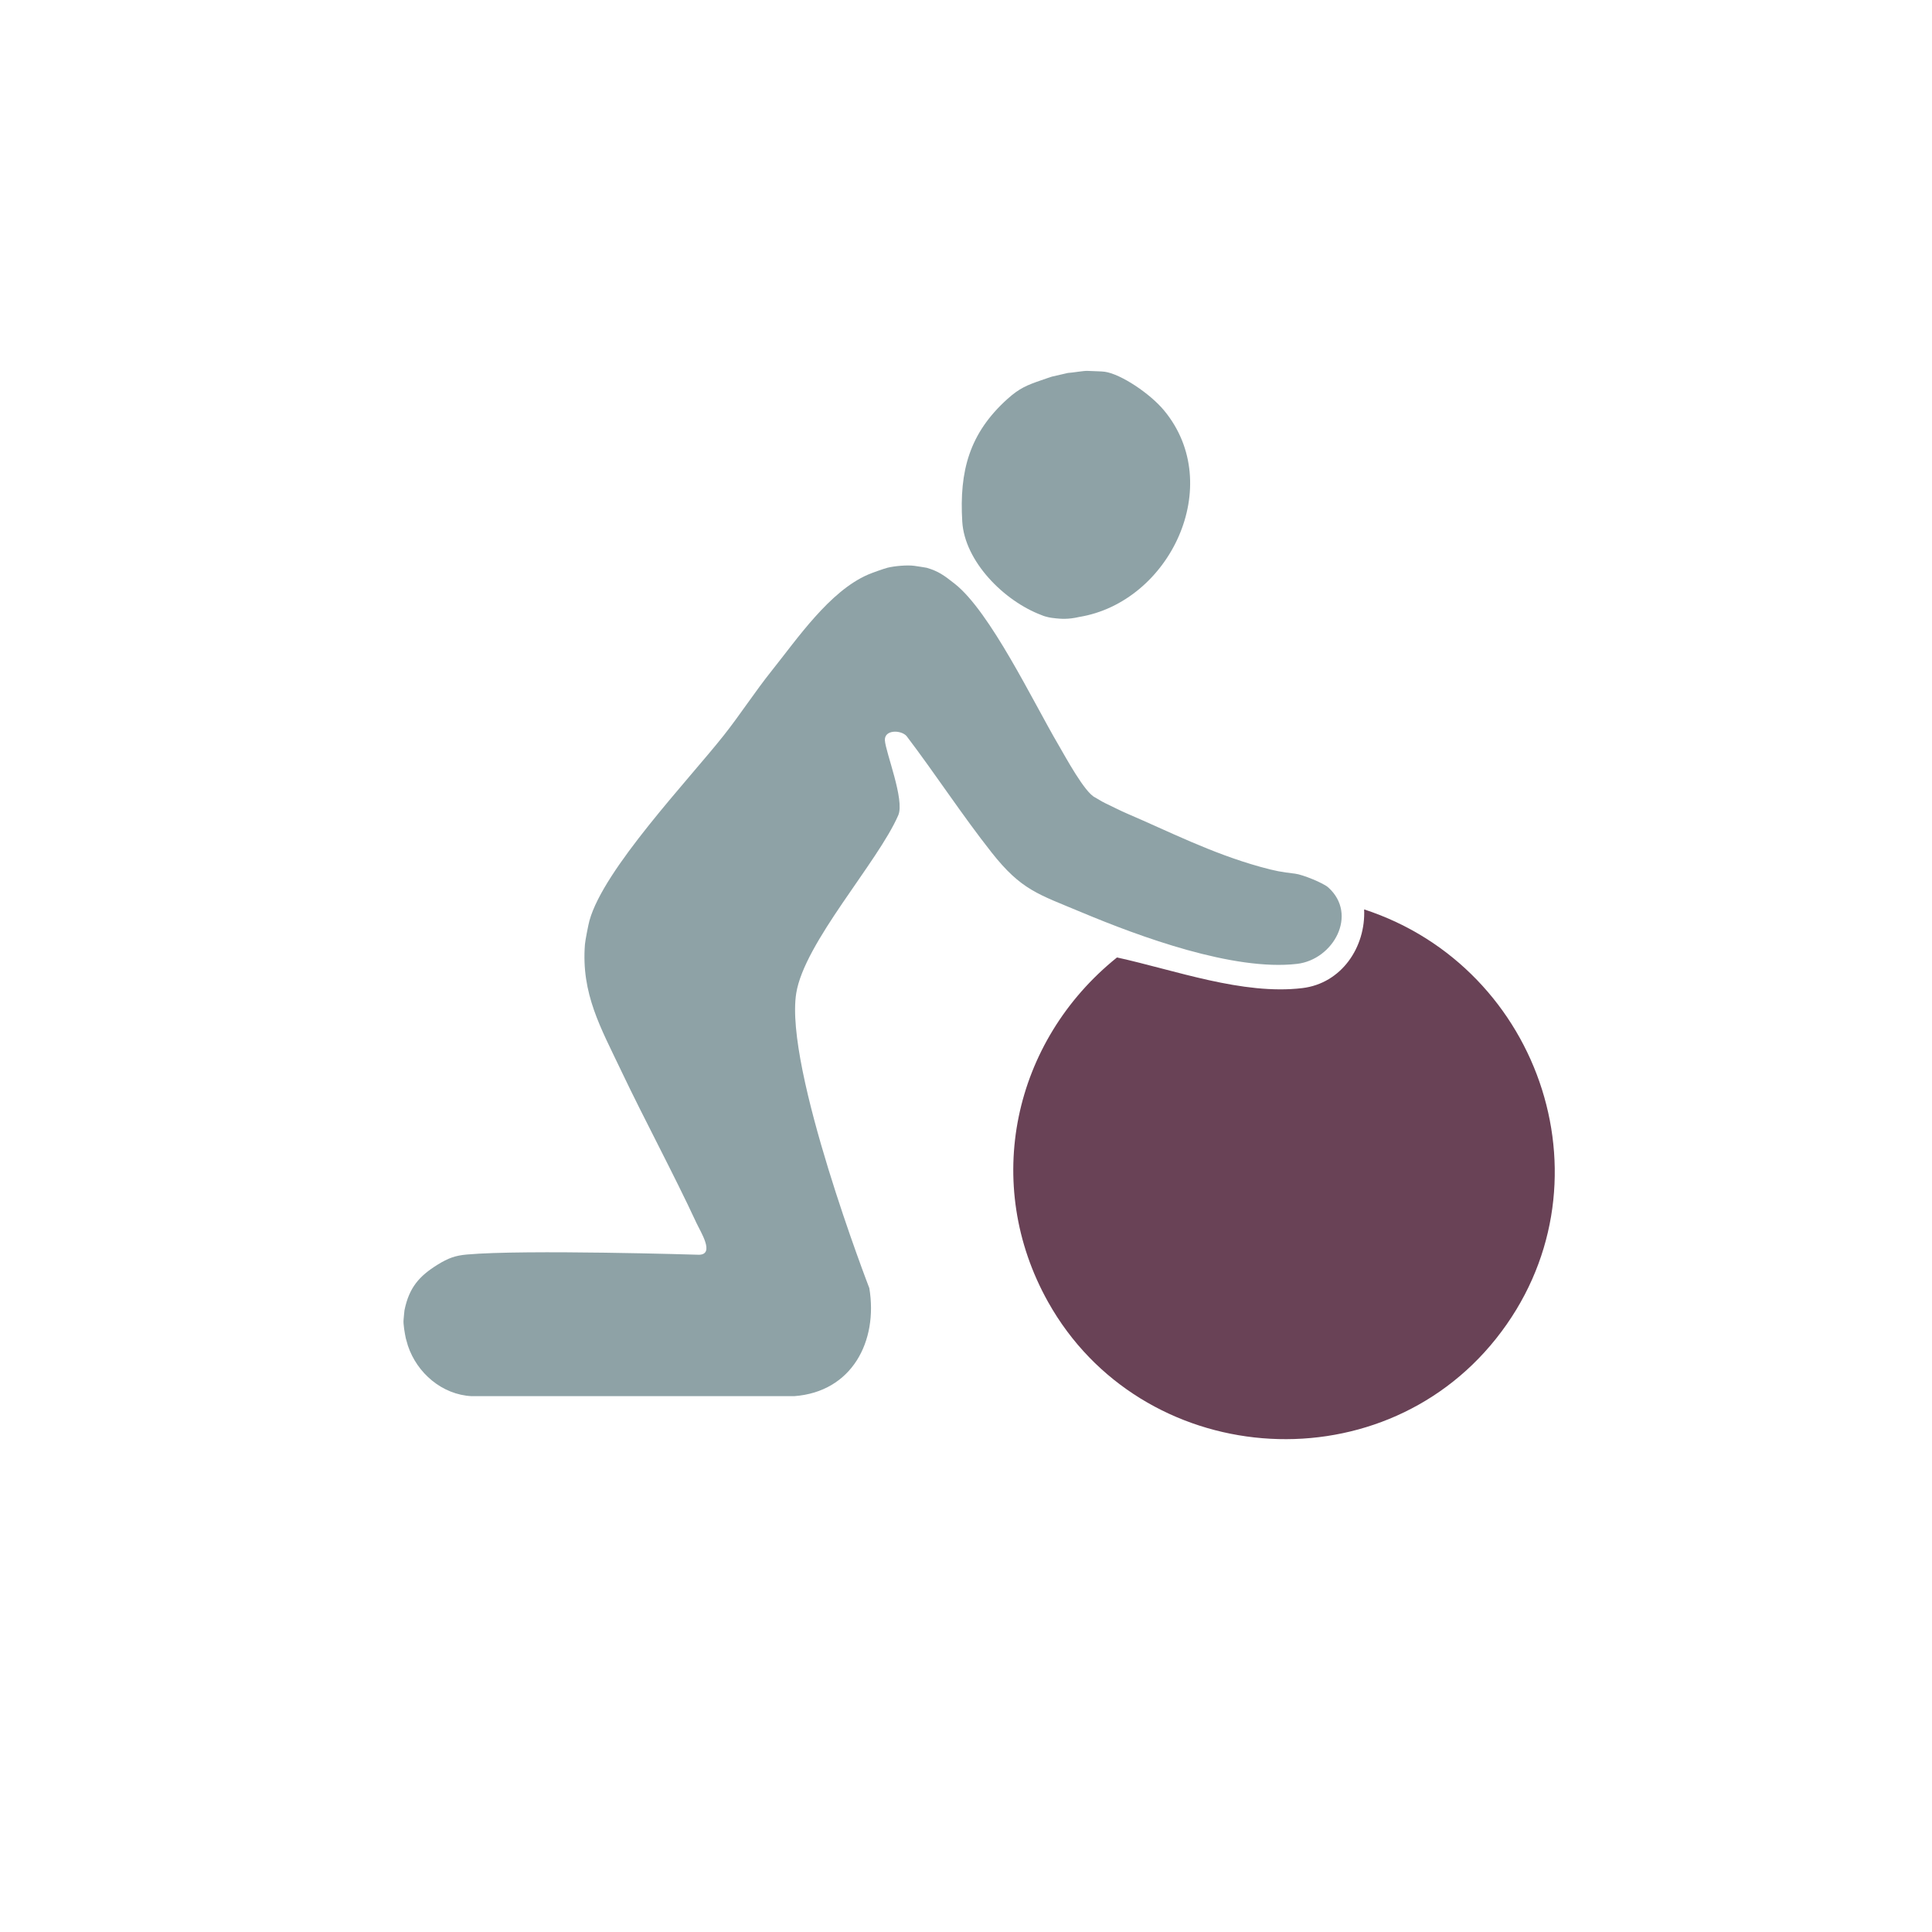
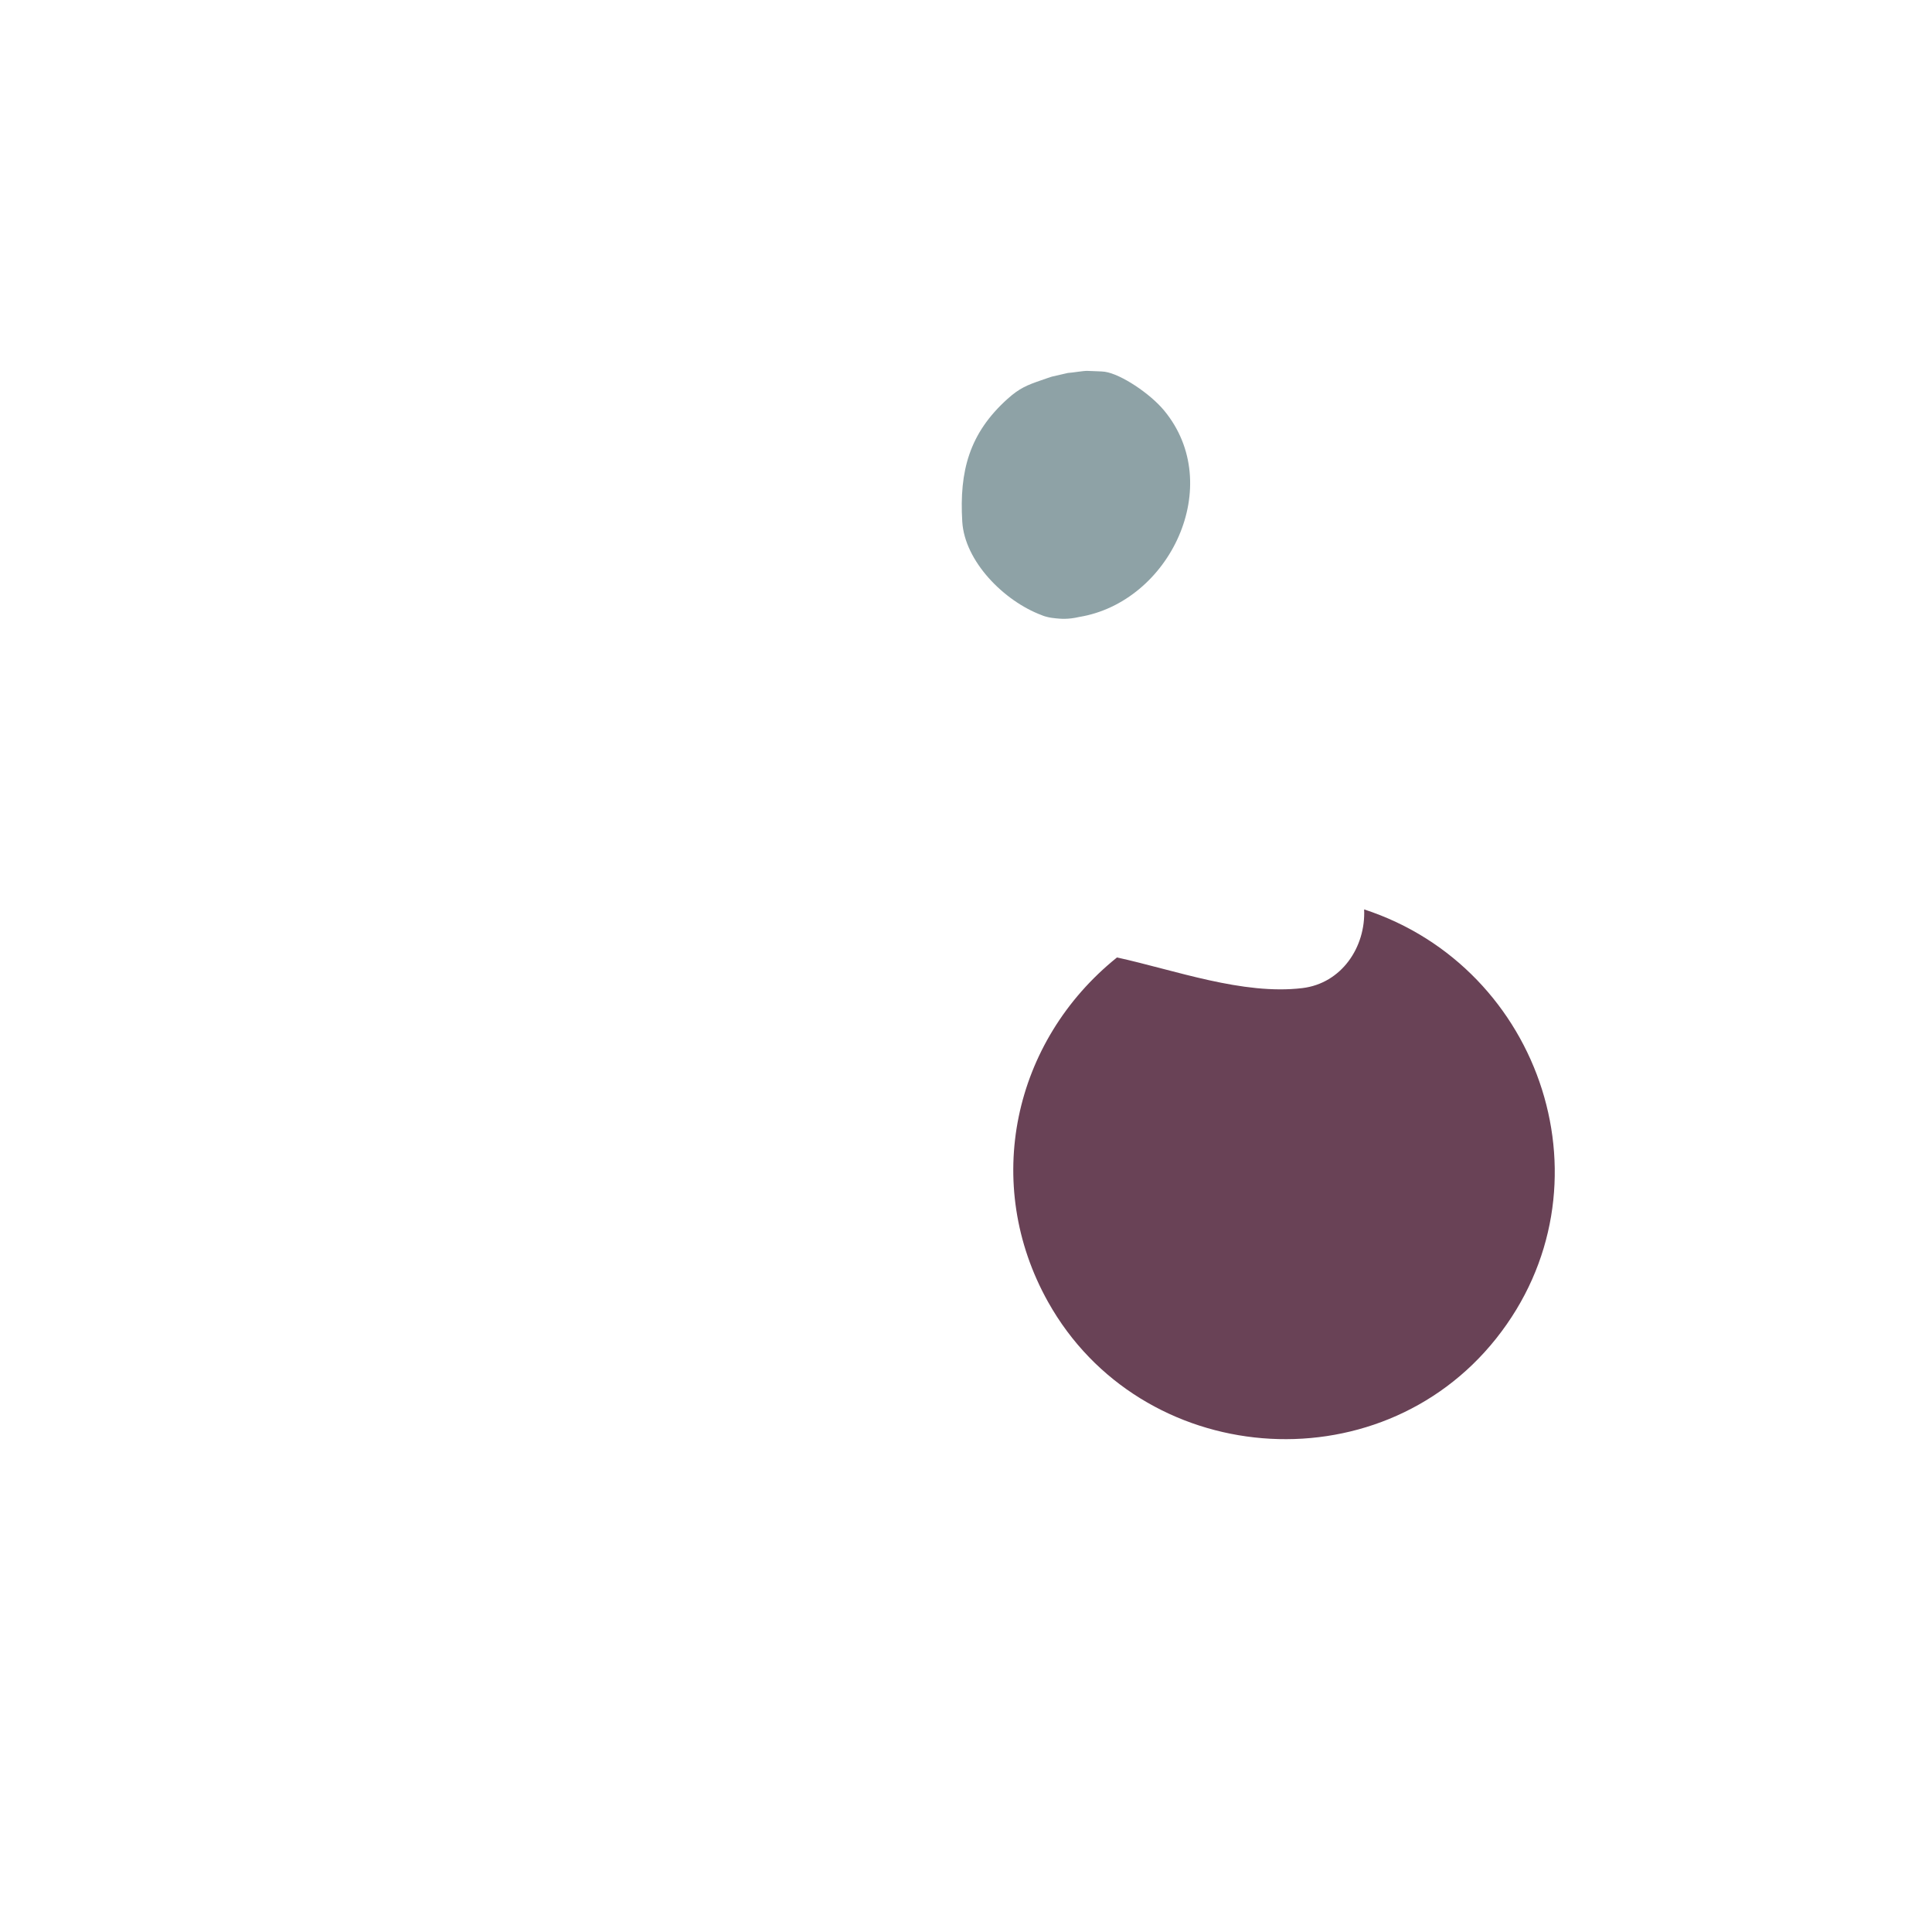
<svg xmlns="http://www.w3.org/2000/svg" id="Ebene_1" data-name="Ebene 1" viewBox="0 0 1024 1024">
  <defs>
    <style>
      .cls-1 {
        fill: none;
      }

      .cls-2 {
        fill: #8ea2a6;
      }

      .cls-3 {
        fill: #694256;
      }
    </style>
  </defs>
  <path class="cls-1" d="M1024,0v1024H0V0h1024ZM572,327c48.04-7.87,77.76-69.95,44.97-109.47-7.45-8.97-23.91-19.37-32.54-18.63-.5.04.03-1.8-1.88-2-2.03-.22-14.58-.13-17.09-.01-1.91.09-1.35,2.16-2.03,2.15-5.25-.11-3.3,1-3.99,1.02-.83.02-2.03-1.1-2.89-1.1-.33,0-3.43,2.71-4.28,3-7.51,2.59-11.91,3.76-18.31,9.51-20.22,18.21-25.56,38.22-23.94,65.02,1.26,20.98,21.01,45.57,41.98,49.52.26.9,1.18,1.03,2,1,.66-.02,1.35.07,2,0,5.48,1.98,10.55.89,16,0ZM421,740c30.52-2.28,44.44-29.05,39.75-57.25l-38.75-156.24,75.89-92.16c.52-2.95-28.51-35.58-28.89-41.94-.34-5.71,8.35-5.63,11.44-2.34,15.41,20.28,29.4,41.84,45.17,61.83s24.62,22.01,47.43,31.57c31.1,13.04,80.72,31.31,114.36,27.42,19.36-2.24,32.51-26.19,16.61-40.51-2.6-2.35-13.61-6.83-17.62-7.31-7.28-.86-10.36-1.39-18.38-3.61-25.93-7.17-49.04-19.01-70.3-28.09-4.12-1.76-8-3.82-11.95-5.67-1.95-.92-4.67-.71-5.24-.97-5.55-2.55-15.8-23.58-19.56-29.98-13.36-22.74-36.13-70.5-54.89-85.3-5.8-4.58-9.16-5.05-15.4-6.46-.41-.09-5.28-2.98-6.09-3.09-3.73-.51-10.38.08-14.13.99-1.73.42-8.08,2.65-10.37,3.65-20.44,8.83-37.52,34.01-51.06,50.95-8.82,11.03-16.76,23.32-25.34,34.17-18.81,23.79-63.78,71.02-71.28,98.32-.54,1.97-2.21,10.43-2.38,12.54-2.06,26.22,8.44,44.33,19.13,66.83,12.91,27.16,27.35,53.7,40.03,80.97,2.13,4.58,9.79,16.47,1.37,16.73l-123.12-.13c-4.52,2.56-9.84,1.86-15.51,5.38-9.74,6.06-16.98,15.75-16.03,27.26.04.52-1.79-.02-1.99,1.88-.25,2.35.65,7.31,1.17,9.82.05.24.97,3.49,1.13,3.98,4.86,14.56,18.16,25.97,33.8,26.75,55.68-3.08,115.84,4.12,171,0ZM723.01,482c.89,20.05-12.02,39.24-32.79,41.72-31.58,3.78-67.65-9.57-98.2-16.25-55.17,44.36-71.57,119.92-36.55,182.55,49.13,87.85,174.69,98.37,237.49,19.45,63.41-79.69,24.73-196.57-69.96-227.47Z" />
  <g>
-     <path class="cls-2" d="M250,740c-15.64-.78-28.94-12.19-33.8-26.75-.16-.48-1.08-3.73-1.13-3.98-.52-2.51-1.42-7.47-1.17-9.82.2-1.9.38-4.51.49-5.02,2.45-12,7.8-18.07,17.54-24.13,5.67-3.52,9.52-4.85,15.51-5.38,30.66-2.75,123.12.13,123.12.13,8.42-.25.76-12.14-1.37-16.73-12.67-27.27-27.12-53.81-40.03-80.97-10.69-22.51-21.19-40.61-19.13-66.83.17-2.11,1.83-10.57,2.38-12.54,7.5-27.29,52.46-74.52,71.28-98.32,8.57-10.84,16.52-23.14,25.34-34.17,13.54-16.93,30.62-42.12,51.06-50.95,2.3-.99,8.65-3.23,10.37-3.65,3.76-.91,10.4-1.5,14.13-.99.81.11,6.21.92,6.61,1.04,6.19,1.83,9.08,3.94,14.88,8.51,18.76,14.8,41.53,62.55,54.89,85.3,3.76,6.4,13.96,25.4,19.51,27.94.57.26,3.34,2.09,5.29,3,3.94,1.85,7.83,3.91,11.95,5.67,21.26,9.08,44.37,20.91,70.3,28.09,8.02,2.22,11.09,2.75,18.38,3.61,4.02.47,15.02,4.96,17.62,7.31,15.9,14.32,2.75,38.27-16.61,40.51-33.64,3.88-83.26-14.38-114.36-27.42-22.8-9.56-31.67-11.61-47.43-31.57s-29.76-41.55-45.17-61.83c-3.09-3.29-11.78-3.37-11.44,2.34.38,6.37,10.61,31.6,7.09,39.7-10.83,24.95-49.84,67.54-54.09,94.4-6.29,39.75,38.75,156.24,38.75,156.24,4.69,28.2-9.23,54.97-39.75,57.25h-171Z" />
    <g>
      <path class="cls-3" d="M723.01,482c94.69,30.9,133.38,147.78,69.96,227.47-62.8,78.92-188.36,68.4-237.49-19.45-35.02-62.63-18.62-138.19,36.55-182.55,30.55,6.68,66.61,20.03,98.2,16.25,20.77-2.48,33.68-21.67,32.79-41.72Z" />
      <path class="cls-2" d="M566.01,197.67c2.52-.12,8.45-1.22,10.49-1.09,2.87.18,7.22.18,9.11.46,8.56,1.27,23.91,11.52,31.36,20.49,32.79,39.52,3.07,101.6-44.97,109.47-6,1.41-9.98.96-12.31.74-2.18-.22-2.9-.36-3.71-.52-.64-.12-1.61-.41-2.25-.58-.57-.15-.84-.3-1.73-.64-19.97-7.5-40.72-28.54-41.98-49.52-1.61-26.8,3.72-46.81,23.94-65.02,6.39-5.76,10.49-7.37,18-9.95,2.1-.72,5.23-1.83,5.56-1.89" />
    </g>
  </g>
</svg>